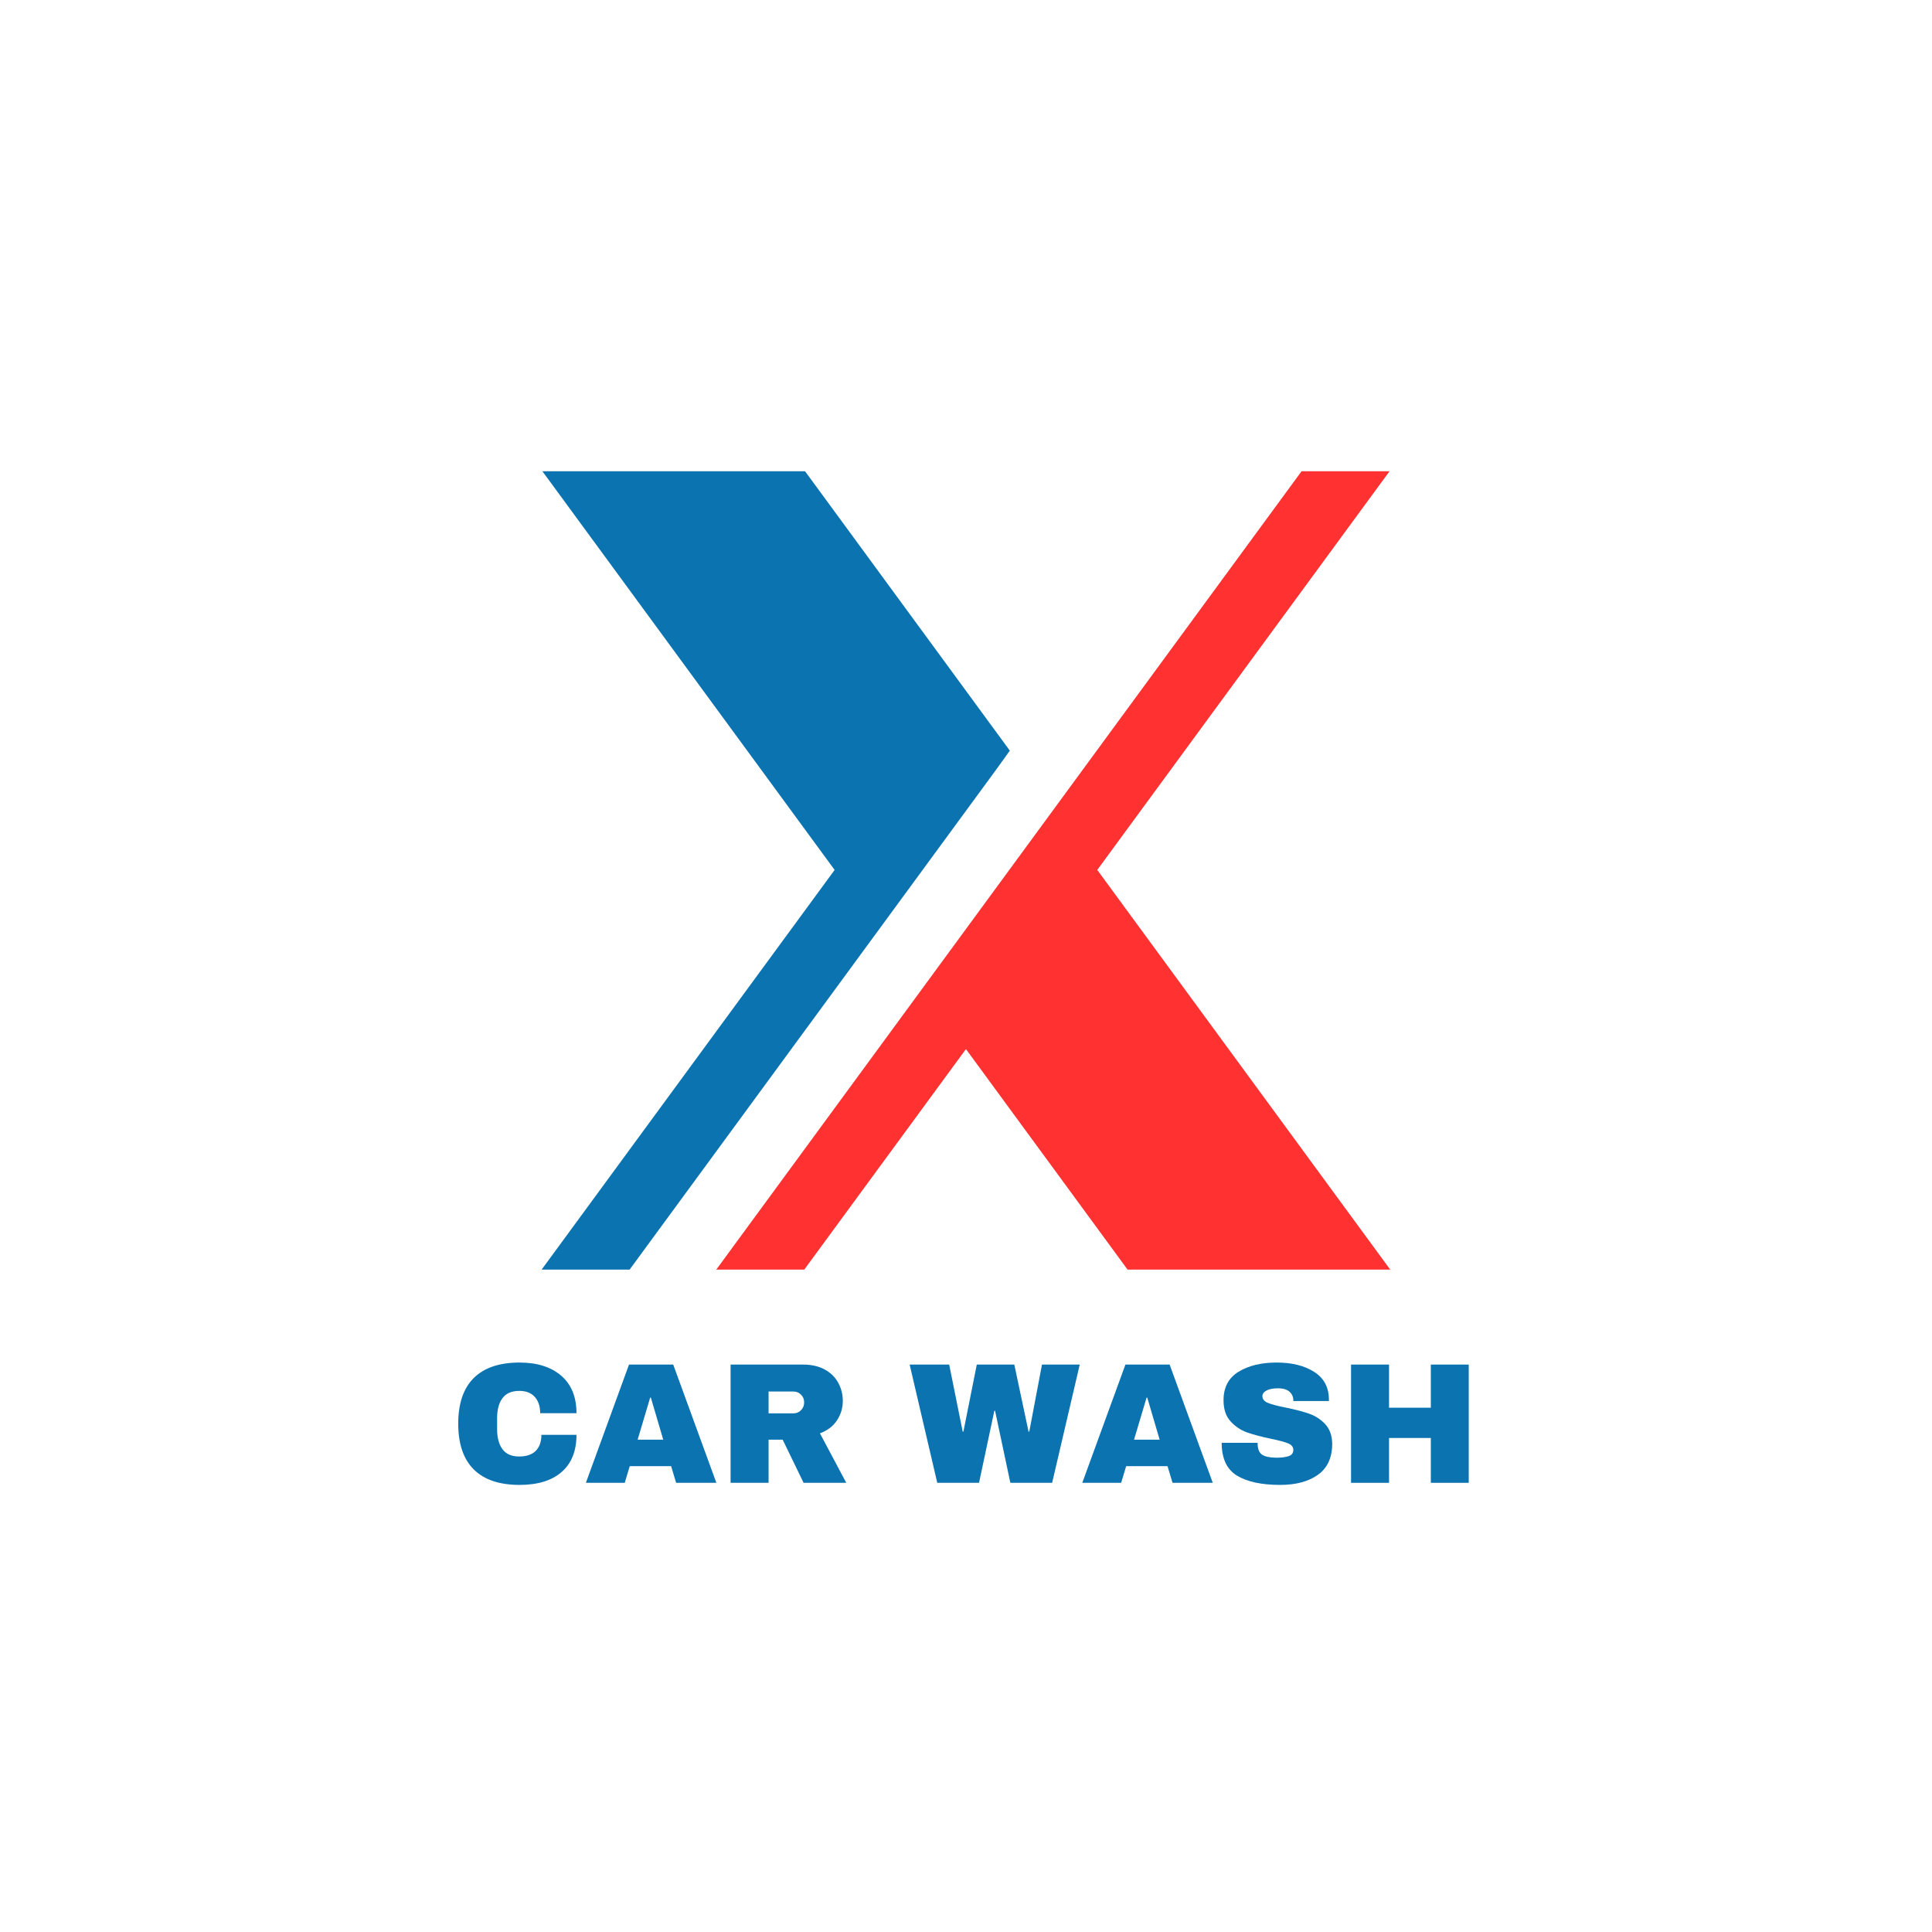
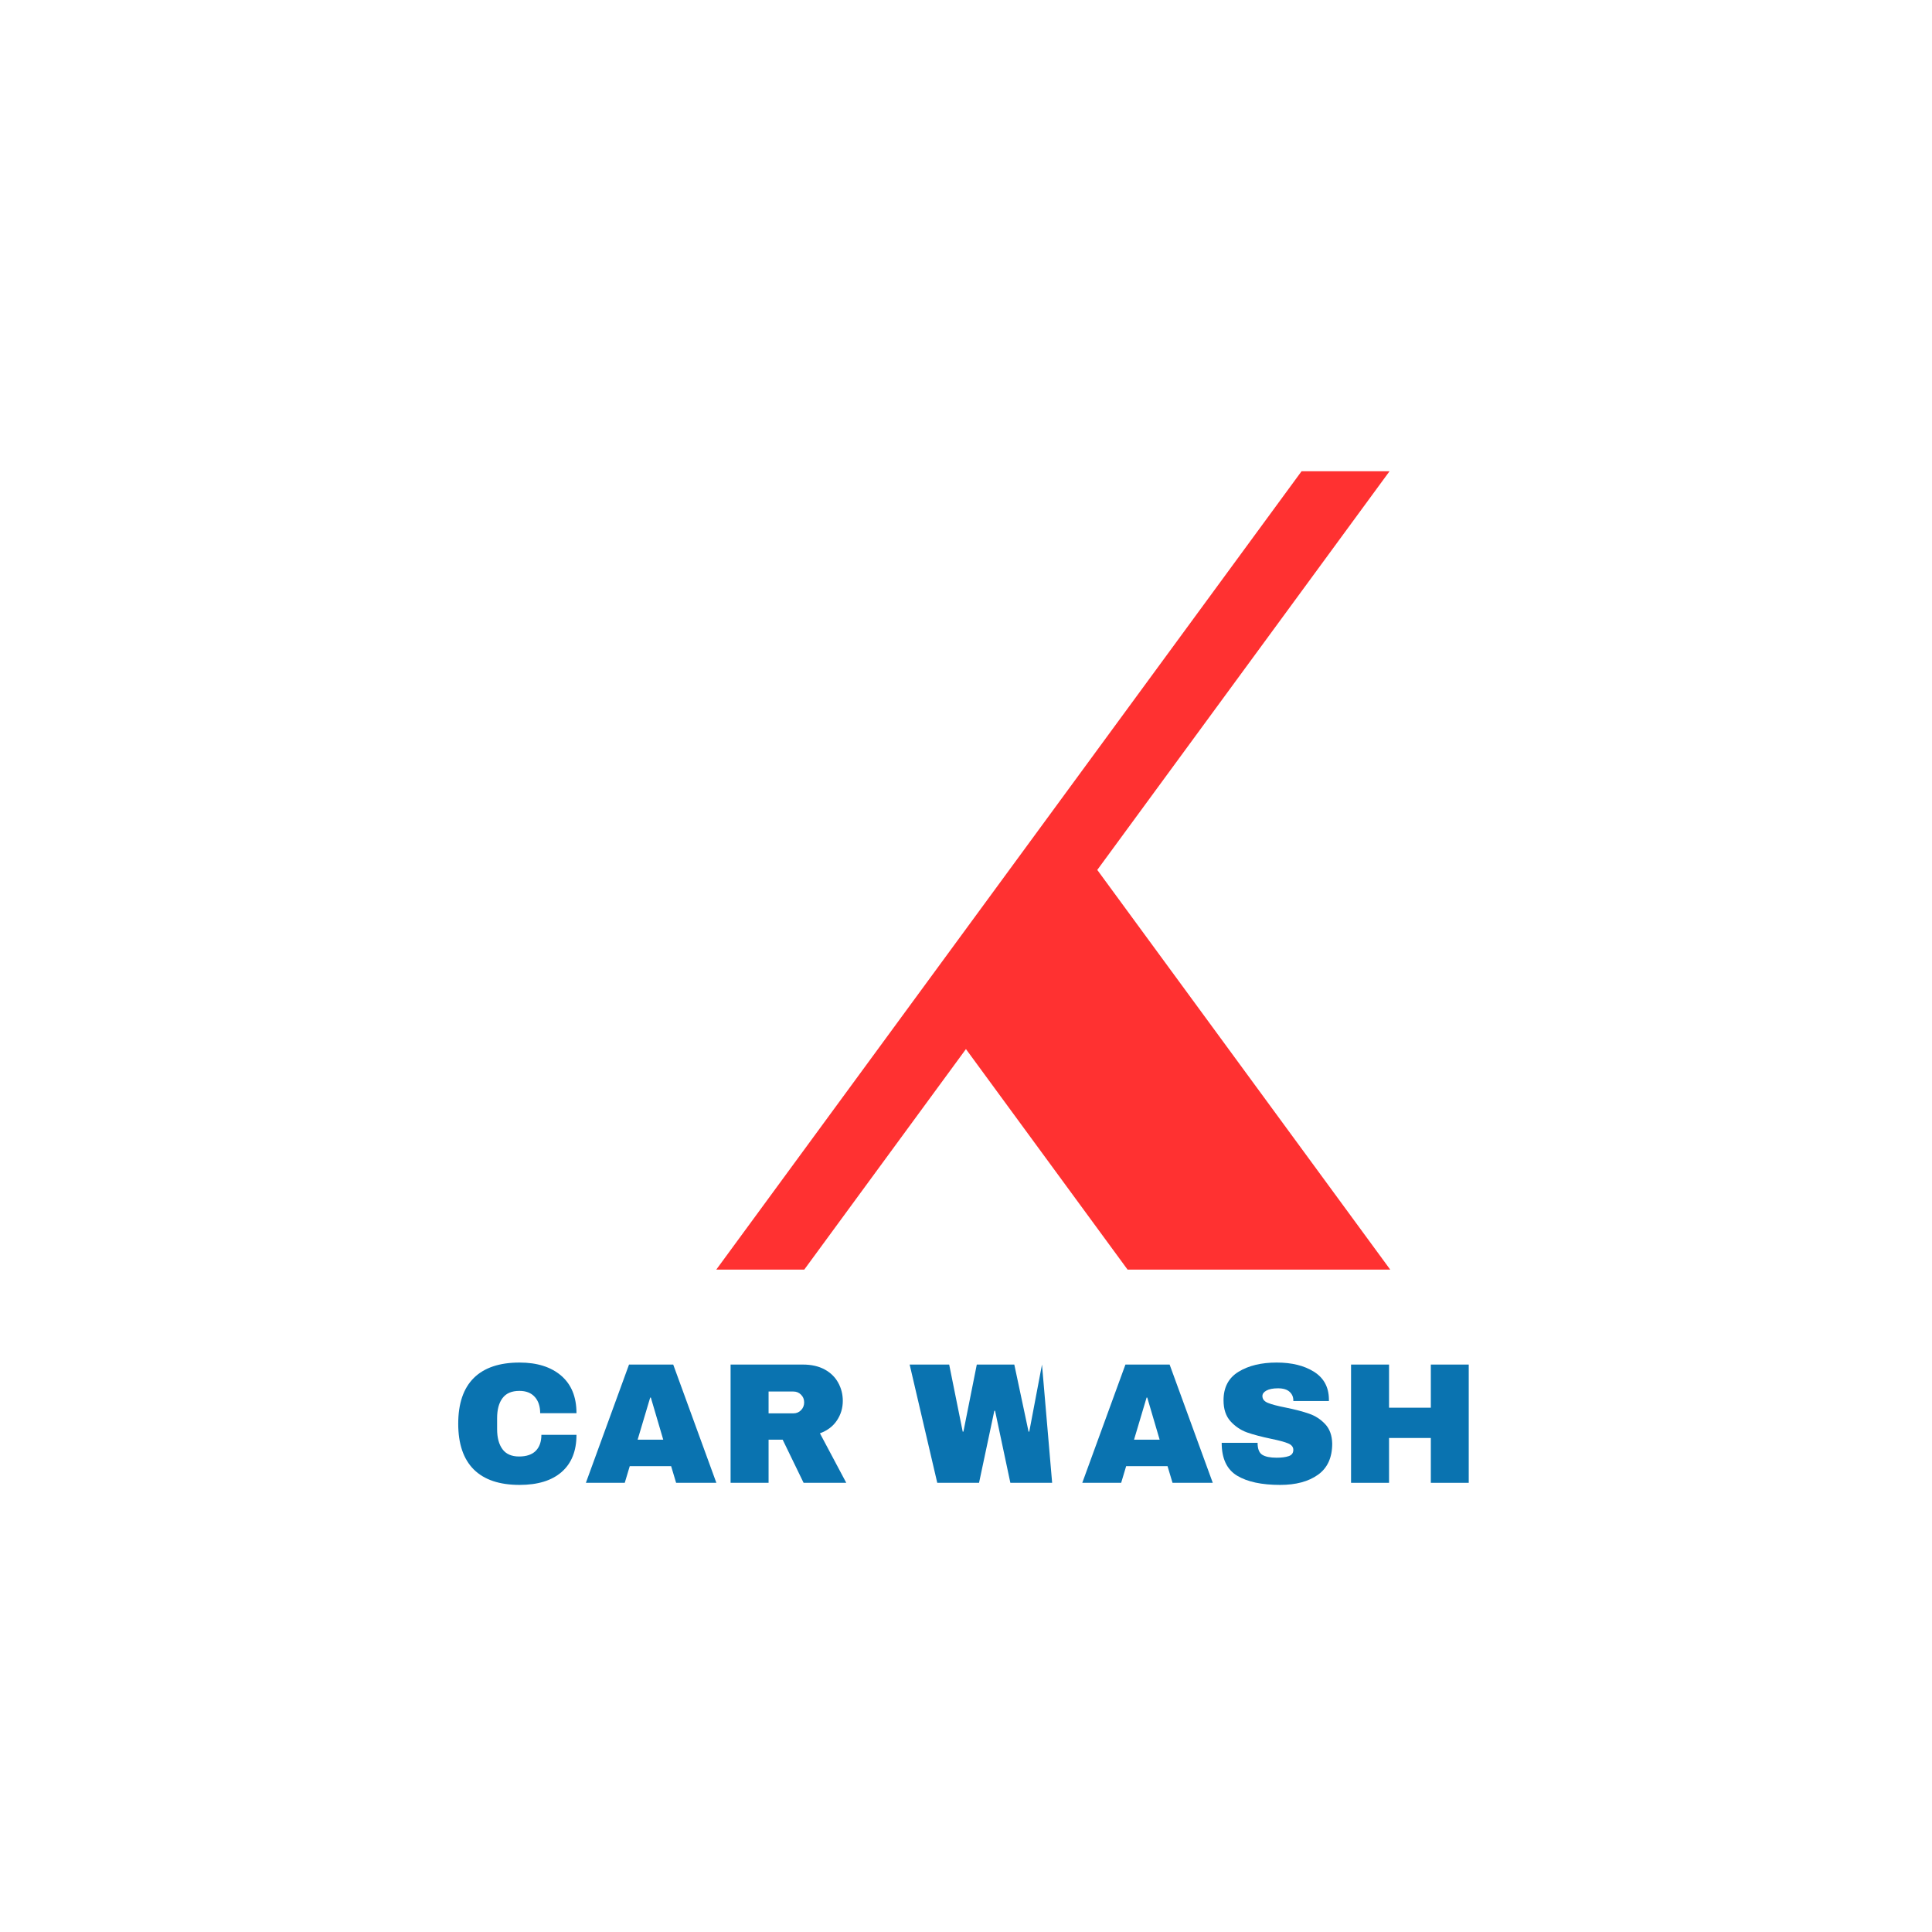
<svg xmlns="http://www.w3.org/2000/svg" width="500" zoomAndPan="magnify" viewBox="0 0 375 375" height="500" preserveAspectRatio="xMidYMid meet" version="1.2">
  <defs>
    <clipPath id="a1252ea042">
      <path d="M 139 91.395 L 270 91.395 L 270 246.645 L 139 246.645 Z M 139 91.395 " />
    </clipPath>
    <clipPath id="f576d198a6">
-       <path d="M 105.141 91.395 L 197 91.395 L 197 246.645 L 105.141 246.645 Z M 105.141 91.395 " />
-     </clipPath>
+       </clipPath>
  </defs>
  <g id="d876231b0e">
-     <rect x="0" width="375" y="0" height="375" style="fill:#ffffff;fill-opacity:1;stroke:none;" />
    <rect x="0" width="375" y="0" height="375" style="fill:#ffffff;fill-opacity:1;stroke:none;" />
    <g clip-rule="nonzero" clip-path="url(#a1252ea042)">
      <path style=" stroke:none;fill-rule:nonzero;fill:#ff3131;fill-opacity:1;" d="M 218.859 246.426 L 187.488 203.625 L 156.109 246.426 L 139.031 246.426 L 252.629 91.473 L 269.707 91.473 L 212.98 168.852 L 269.84 246.426 Z M 218.859 246.426 " />
    </g>
    <g clip-rule="nonzero" clip-path="url(#f576d198a6)">
      <path style=" stroke:none;fill-rule:nonzero;fill:#0a73b0;fill-opacity:1;" d="M 105.133 246.426 L 162 168.855 L 105.281 91.473 L 156.262 91.473 L 196.008 145.699 L 195.852 145.914 L 193.23 149.555 L 122.211 246.426 Z M 105.133 246.426 " />
    </g>
    <g style="fill:#0a73b0;fill-opacity:1;">
      <g transform="translate(87.442, 287.814)">
        <path style="stroke:none" d="M 13.406 -23.344 C 16.812 -23.344 19.504 -22.492 21.484 -20.797 C 23.461 -19.098 24.453 -16.672 24.453 -13.516 L 17.406 -13.516 C 17.406 -14.848 17.055 -15.898 16.359 -16.672 C 15.66 -17.453 14.664 -17.844 13.375 -17.844 C 11.883 -17.844 10.789 -17.375 10.094 -16.438 C 9.395 -15.508 9.047 -14.211 9.047 -12.547 L 9.047 -10.406 C 9.047 -8.758 9.395 -7.461 10.094 -6.516 C 10.789 -5.578 11.863 -5.109 13.312 -5.109 C 14.738 -5.109 15.816 -5.473 16.547 -6.203 C 17.273 -6.941 17.641 -7.977 17.641 -9.312 L 24.453 -9.312 C 24.453 -6.176 23.488 -3.77 21.562 -2.094 C 19.645 -0.426 16.926 0.406 13.406 0.406 C 9.5 0.406 6.535 -0.594 4.516 -2.594 C 2.504 -4.602 1.5 -7.562 1.5 -11.469 C 1.5 -15.383 2.504 -18.344 4.516 -20.344 C 6.535 -22.344 9.5 -23.344 13.406 -23.344 Z M 13.406 -23.344 " />
      </g>
    </g>
    <g style="fill:#0a73b0;fill-opacity:1;">
      <g transform="translate(113.39, 287.814)">
        <path style="stroke:none" d="M 17.844 0 L 16.875 -3.234 L 8.844 -3.234 L 7.875 0 L 0.328 0 L 8.703 -22.953 L 17.281 -22.953 L 25.656 0 Z M 10.375 -8.375 L 15.344 -8.375 L 12.938 -16.547 L 12.812 -16.547 Z M 10.375 -8.375 " />
      </g>
    </g>
    <g style="fill:#0a73b0;fill-opacity:1;">
      <g transform="translate(139.337, 287.814)">
        <path style="stroke:none" d="M 24.25 -15.906 C 24.25 -14.508 23.867 -13.242 23.109 -12.109 C 22.359 -10.973 21.258 -10.141 19.812 -9.609 L 24.922 0 L 16.641 0 L 12.578 -8.375 L 9.844 -8.375 L 9.844 0 L 2.469 0 L 2.469 -22.953 L 16.516 -22.953 C 18.16 -22.953 19.566 -22.633 20.734 -22 C 21.898 -21.363 22.773 -20.504 23.359 -19.422 C 23.953 -18.348 24.25 -17.176 24.25 -15.906 Z M 16.75 -15.609 C 16.75 -16.211 16.547 -16.711 16.141 -17.109 C 15.742 -17.516 15.254 -17.719 14.672 -17.719 L 9.844 -17.719 L 9.844 -13.484 L 14.672 -13.484 C 15.254 -13.484 15.742 -13.688 16.141 -14.094 C 16.547 -14.508 16.75 -15.016 16.75 -15.609 Z M 16.75 -15.609 " />
      </g>
    </g>
    <g style="fill:#0a73b0;fill-opacity:1;">
      <g transform="translate(165.285, 287.814)">
        <path style="stroke:none" d="" />
      </g>
    </g>
    <g style="fill:#0a73b0;fill-opacity:1;">
      <g transform="translate(176.391, 287.814)">
-         <path style="stroke:none" d="M 19.719 0 L 16.75 -13.984 L 16.609 -13.984 L 13.641 0 L 5.531 0 L 0.172 -22.953 L 7.844 -22.953 L 10.469 -9.938 L 10.609 -9.938 L 13.203 -22.953 L 20.484 -22.953 L 23.25 -9.938 L 23.391 -9.938 L 25.859 -22.953 L 33.188 -22.953 L 27.828 0 Z M 19.719 0 " />
+         <path style="stroke:none" d="M 19.719 0 L 16.75 -13.984 L 16.609 -13.984 L 13.641 0 L 5.531 0 L 0.172 -22.953 L 7.844 -22.953 L 10.469 -9.938 L 10.609 -9.938 L 13.203 -22.953 L 20.484 -22.953 L 23.25 -9.938 L 23.391 -9.938 L 25.859 -22.953 L 27.828 0 Z M 19.719 0 " />
      </g>
    </g>
    <g style="fill:#0a73b0;fill-opacity:1;">
      <g transform="translate(209.742, 287.814)">
        <path style="stroke:none" d="M 17.844 0 L 16.875 -3.234 L 8.844 -3.234 L 7.875 0 L 0.328 0 L 8.703 -22.953 L 17.281 -22.953 L 25.656 0 Z M 10.375 -8.375 L 15.344 -8.375 L 12.938 -16.547 L 12.812 -16.547 Z M 10.375 -8.375 " />
      </g>
    </g>
    <g style="fill:#0a73b0;fill-opacity:1;">
      <g transform="translate(235.69, 287.814)">
        <path style="stroke:none" d="M 12.109 -23.344 C 15.047 -23.344 17.457 -22.75 19.344 -21.562 C 21.238 -20.375 22.207 -18.613 22.25 -16.281 L 22.25 -15.875 L 15.344 -15.875 L 15.344 -16.016 C 15.344 -16.68 15.098 -17.234 14.609 -17.672 C 14.117 -18.117 13.375 -18.344 12.375 -18.344 C 11.395 -18.344 10.645 -18.195 10.125 -17.906 C 9.602 -17.625 9.344 -17.27 9.344 -16.844 C 9.344 -16.25 9.695 -15.805 10.406 -15.516 C 11.113 -15.223 12.258 -14.922 13.844 -14.609 C 15.688 -14.234 17.203 -13.836 18.391 -13.422 C 19.586 -13.016 20.629 -12.344 21.516 -11.406 C 22.398 -10.469 22.859 -9.203 22.891 -7.609 C 22.891 -4.891 21.969 -2.875 20.125 -1.562 C 18.289 -0.25 15.844 0.406 12.781 0.406 C 9.195 0.406 6.41 -0.191 4.422 -1.391 C 2.43 -2.598 1.438 -4.723 1.438 -7.766 L 8.406 -7.766 C 8.406 -6.609 8.703 -5.836 9.297 -5.453 C 9.898 -5.066 10.836 -4.875 12.109 -4.875 C 13.047 -4.875 13.816 -4.973 14.422 -5.172 C 15.035 -5.367 15.344 -5.781 15.344 -6.406 C 15.344 -6.957 15.004 -7.375 14.328 -7.656 C 13.648 -7.938 12.547 -8.234 11.016 -8.547 C 9.141 -8.941 7.586 -9.352 6.359 -9.781 C 5.141 -10.219 4.07 -10.938 3.156 -11.938 C 2.25 -12.938 1.797 -14.297 1.797 -16.016 C 1.797 -18.523 2.77 -20.375 4.719 -21.562 C 6.664 -22.75 9.129 -23.344 12.109 -23.344 Z M 12.109 -23.344 " />
      </g>
    </g>
    <g style="fill:#0a73b0;fill-opacity:1;">
      <g transform="translate(259.769, 287.814)">
        <path style="stroke:none" d="M 17.953 0 L 17.953 -8.703 L 9.844 -8.703 L 9.844 0 L 2.469 0 L 2.469 -22.953 L 9.844 -22.953 L 9.844 -14.578 L 17.953 -14.578 L 17.953 -22.953 L 25.312 -22.953 L 25.312 0 Z M 17.953 0 " />
      </g>
    </g>
  </g>
</svg>